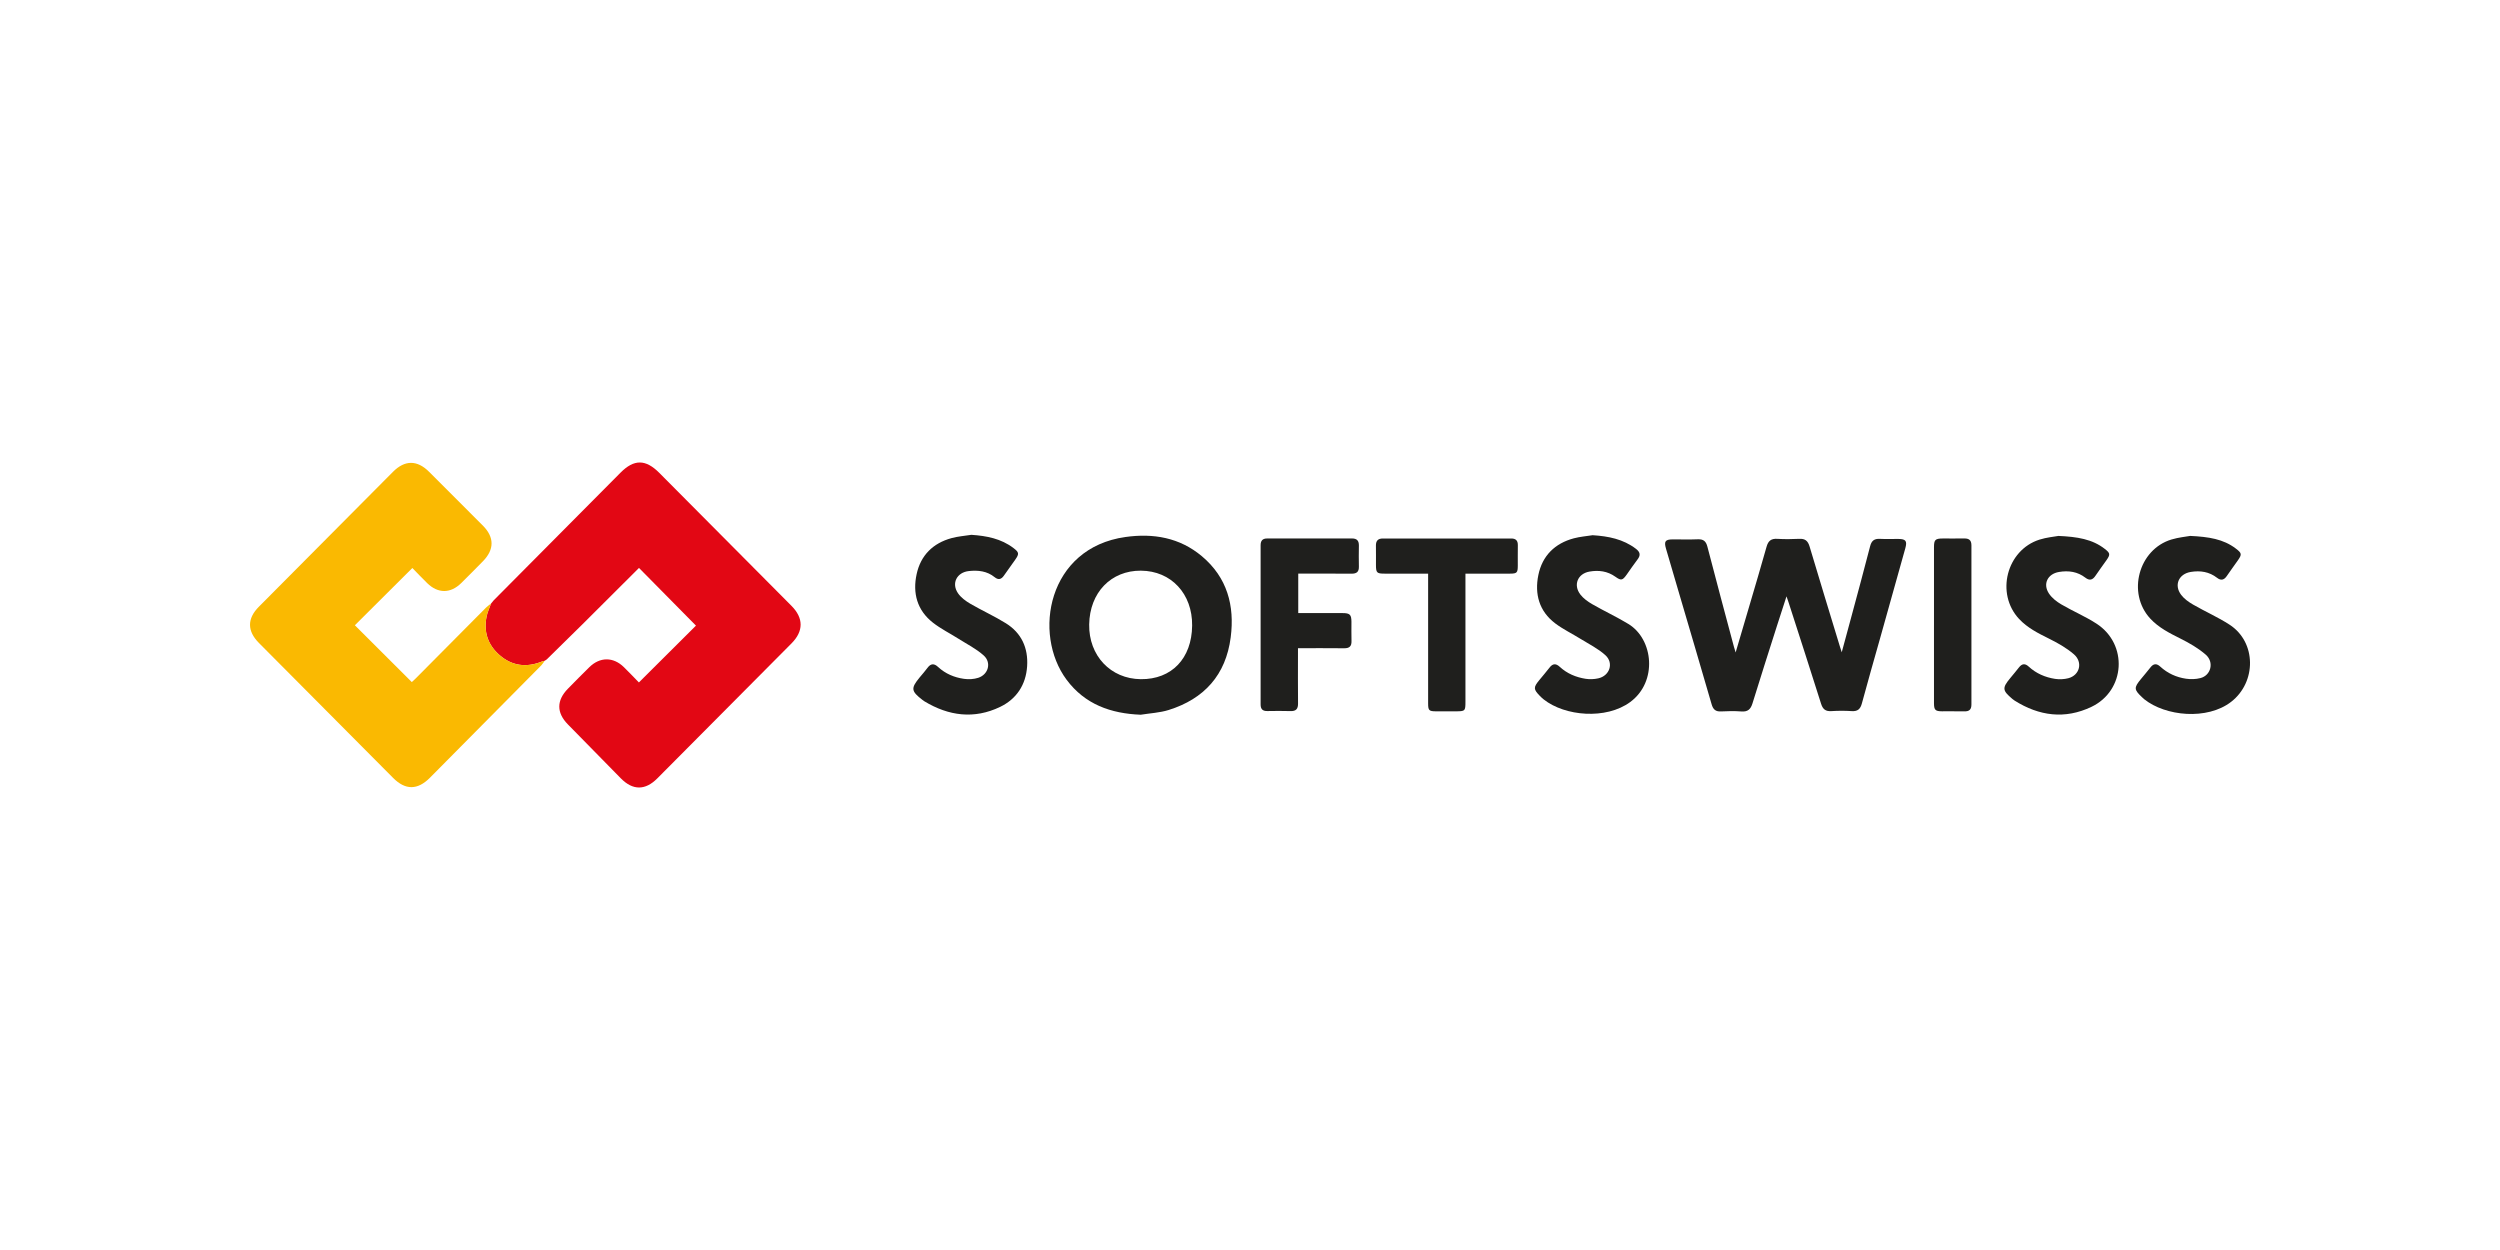
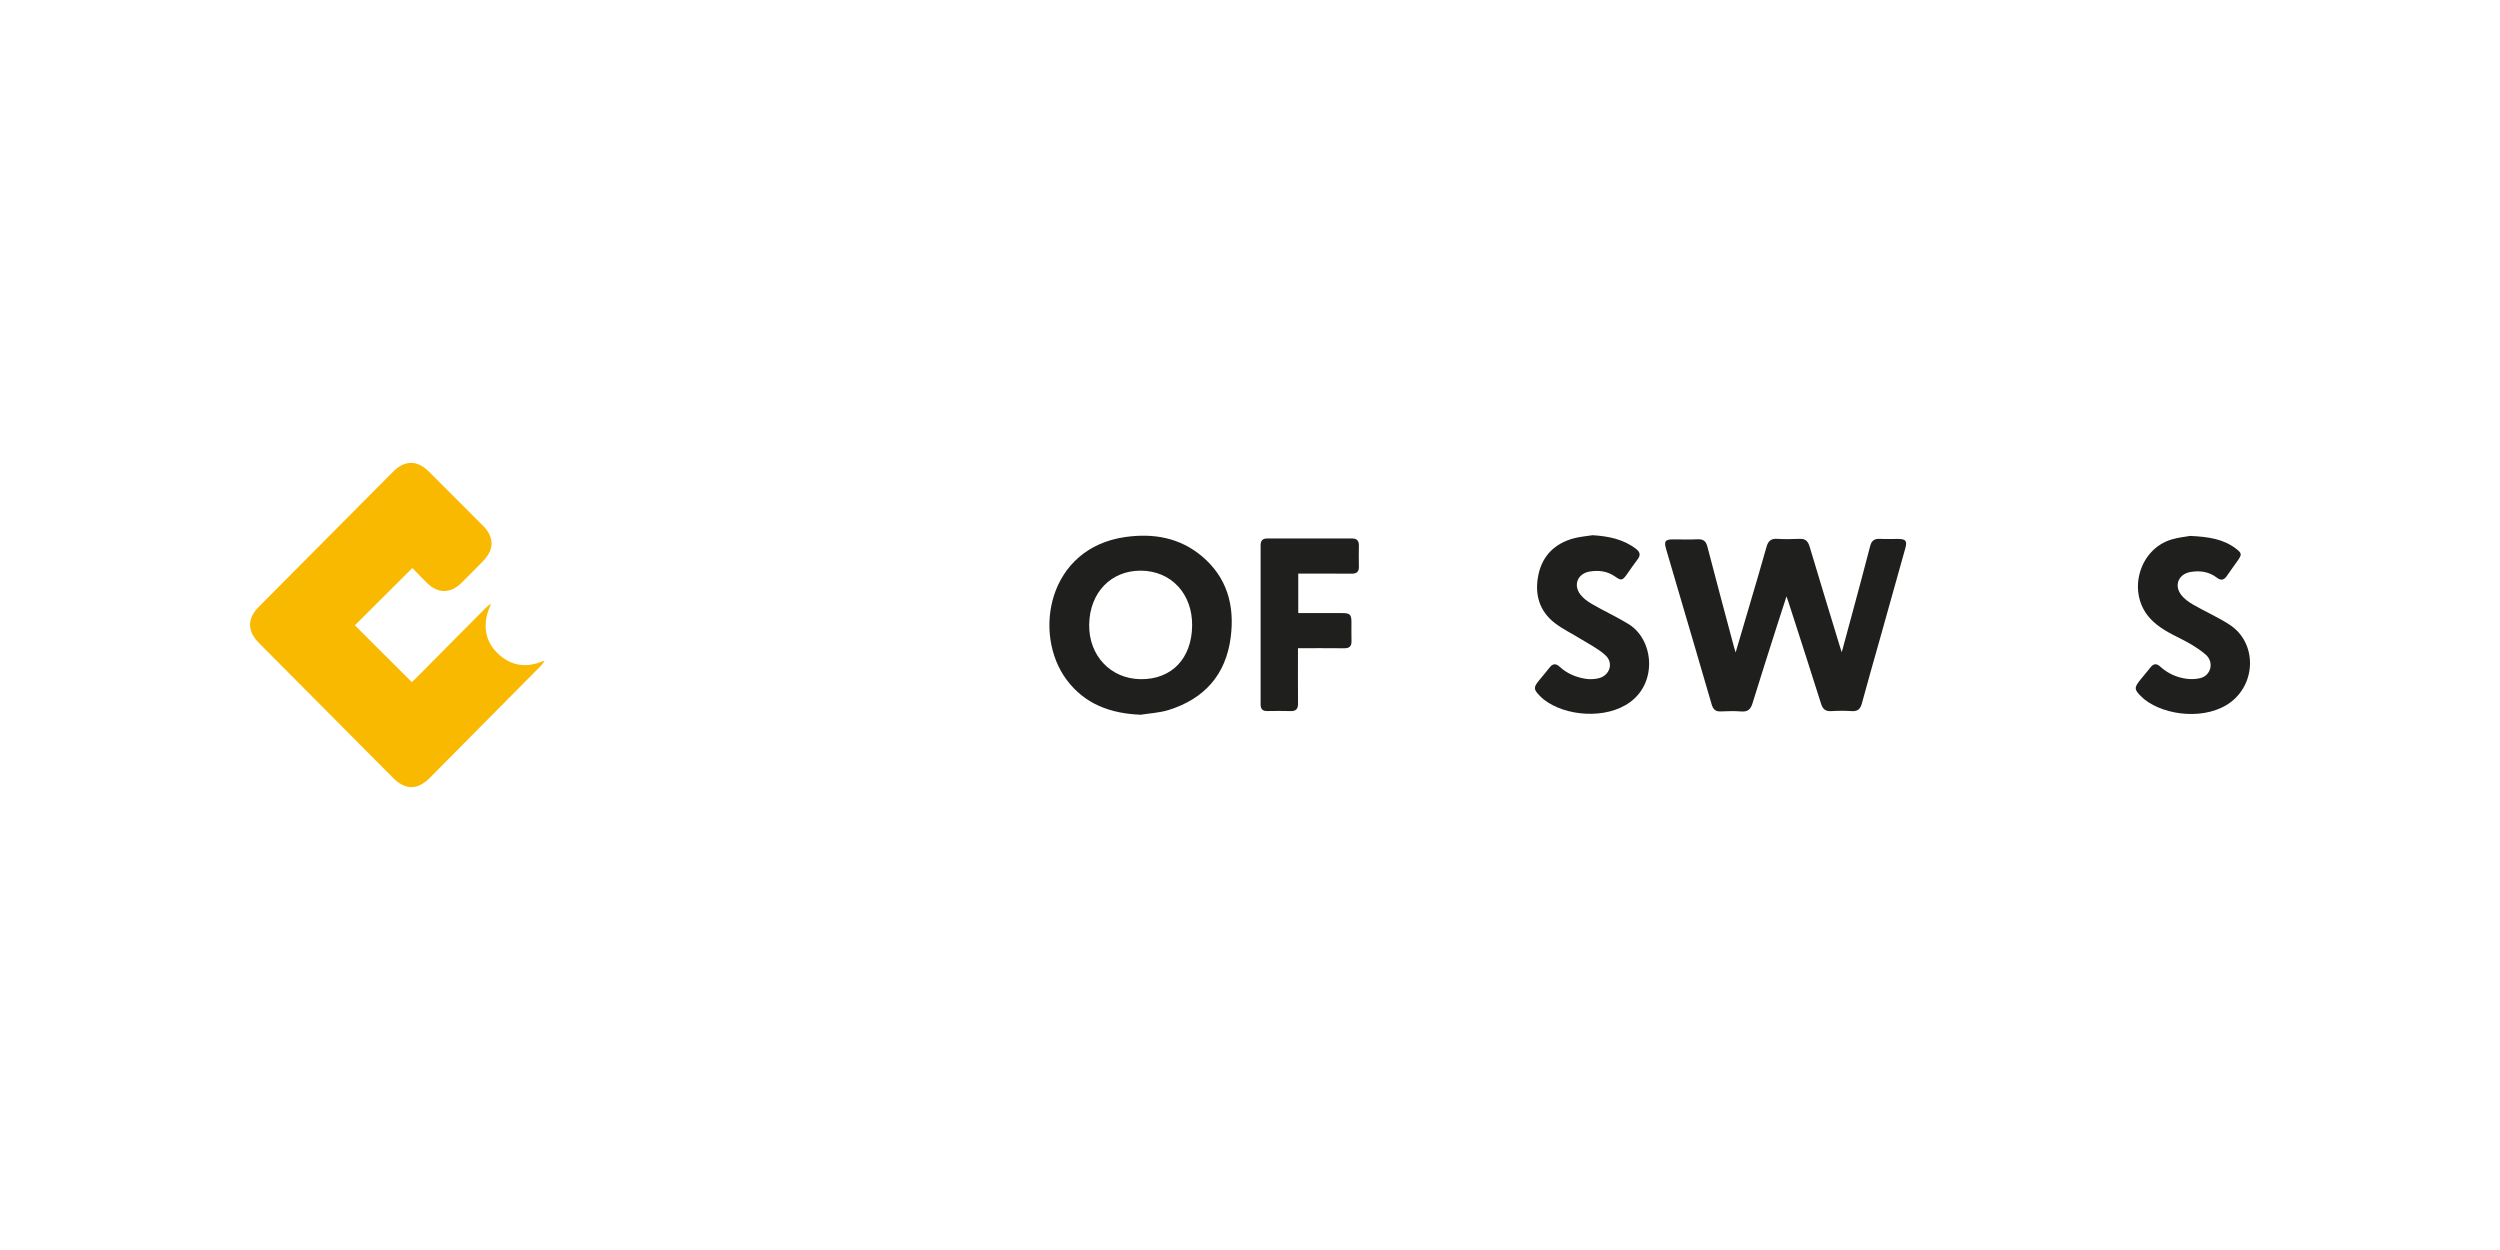
<svg xmlns="http://www.w3.org/2000/svg" width="200" height="100" viewBox="0 0 200 100" fill="none">
  <g clip-path="url(#clip0_10594_84)">
-     <path d="M39.498 48.025C39.946 47.574 40.394 47.122 40.842 46.671C43.774 43.72 46.705 40.768 49.637 37.818C50.725 36.723 51.647 36.727 52.745 37.831C56.268 41.375 59.792 44.92 63.316 48.465C64.293 49.448 64.296 50.492 63.317 51.476C59.74 55.077 56.161 58.677 52.582 62.274C51.617 63.243 50.627 63.242 49.669 62.27C48.253 60.833 46.84 59.392 45.428 57.949C44.512 57.013 44.516 56.031 45.437 55.093C46.003 54.517 46.569 53.94 47.145 53.377C47.995 52.544 49.059 52.54 49.908 53.369C50.328 53.778 50.73 54.207 51.111 54.596C52.667 53.047 54.192 51.527 55.677 50.05C54.174 48.527 52.645 46.979 51.119 45.434C49.631 46.918 48.118 48.431 46.6 49.941C45.653 50.881 44.698 51.811 43.747 52.747C43.686 52.788 43.626 52.83 43.567 52.871L43.569 52.865C43.495 52.884 43.419 52.896 43.349 52.925C42.126 53.419 40.984 53.288 39.976 52.419C39.031 51.605 38.68 50.555 38.925 49.329C38.996 48.97 39.161 48.631 39.283 48.283L39.279 48.294C39.31 48.256 39.34 48.218 39.371 48.179L39.359 48.196C39.405 48.14 39.45 48.083 39.495 48.027L39.498 48.025Z" fill="#E20714" />
    <path d="M39.285 48.282C39.164 48.63 38.998 48.969 38.927 49.328C38.682 50.553 39.033 51.604 39.978 52.418C40.986 53.287 42.128 53.419 43.352 52.923C43.421 52.895 43.498 52.883 43.572 52.864C43.485 52.983 43.412 53.118 43.31 53.222C40.34 56.223 37.368 59.222 34.395 62.219C33.404 63.217 32.434 63.222 31.451 62.235C27.87 58.637 24.293 55.037 20.714 51.436C19.769 50.484 19.763 49.493 20.704 48.544C24.278 44.942 27.858 41.343 31.438 37.746C32.384 36.795 33.371 36.792 34.317 37.735C35.758 39.171 37.195 40.609 38.63 42.049C39.557 42.981 39.556 43.964 38.633 44.902C38.056 45.488 37.478 46.075 36.892 46.652C36.039 47.49 35.037 47.491 34.179 46.654C33.757 46.243 33.353 45.813 32.988 45.44C31.434 46.988 29.902 48.515 28.39 50.022C29.865 51.493 31.388 53.013 32.944 54.566C33.014 54.502 33.138 54.395 33.253 54.278C35.135 52.384 37.015 50.488 38.897 48.595C39.014 48.478 39.155 48.386 39.284 48.282H39.285Z" fill="#FAB901" />
    <path d="M142.92 47.709C142.648 48.551 142.407 49.281 142.174 50.015C141.513 52.097 140.842 54.177 140.2 56.266C140.054 56.744 139.822 56.957 139.308 56.917C138.77 56.874 138.223 56.886 137.682 56.914C137.246 56.937 137.051 56.756 136.93 56.343C136.047 53.291 135.144 50.245 134.248 47.196C133.924 46.096 133.601 44.995 133.28 43.894C133.109 43.307 133.22 43.154 133.818 43.151C134.485 43.148 135.152 43.172 135.817 43.143C136.269 43.124 136.477 43.289 136.592 43.735C137.284 46.406 138.002 49.071 138.713 51.737C138.744 51.856 138.784 51.973 138.851 52.197C139.228 50.92 139.575 49.742 139.921 48.564C140.392 46.958 140.873 45.355 141.324 43.743C141.455 43.274 141.686 43.078 142.176 43.107C142.762 43.141 143.354 43.138 143.941 43.107C144.41 43.082 144.631 43.268 144.766 43.717C145.557 46.376 146.372 49.028 147.179 51.682C147.219 51.813 147.263 51.943 147.339 52.182C147.611 51.176 147.86 50.268 148.103 49.36C148.609 47.474 149.126 45.589 149.61 43.698C149.724 43.25 149.948 43.087 150.391 43.109C150.885 43.134 151.382 43.109 151.878 43.116C152.47 43.122 152.586 43.283 152.424 43.865C151.748 46.284 151.07 48.702 150.392 51.119C149.91 52.835 149.414 54.547 148.952 56.268C148.831 56.722 148.621 56.919 148.143 56.889C147.603 56.854 147.057 56.854 146.517 56.889C146.05 56.921 145.826 56.745 145.684 56.294C144.833 53.59 143.956 50.893 143.087 48.194C143.047 48.069 143.001 47.947 142.92 47.707V47.709Z" fill="#1F1F1D" />
    <path d="M91.259 57.178C88.867 57.086 86.794 56.35 85.325 54.376C82.599 50.711 83.813 43.833 90.039 42.96C92.267 42.647 94.371 43.003 96.151 44.498C98.177 46.2 98.784 48.451 98.456 50.99C98.068 53.996 96.338 55.909 93.492 56.8C92.778 57.023 92.006 57.057 91.26 57.178H91.259ZM91.278 45.653C88.878 45.639 87.177 47.404 87.135 49.955C87.093 52.449 88.848 54.311 91.265 54.334C93.733 54.358 95.34 52.681 95.371 50.053C95.401 47.503 93.695 45.67 91.279 45.654L91.278 45.653Z" fill="#1F1F1D" />
-     <path d="M77.71 42.786C78.93 42.869 80.086 43.088 81.081 43.846C81.525 44.183 81.546 44.307 81.228 44.761C80.925 45.193 80.612 45.617 80.312 46.051C80.104 46.353 79.868 46.416 79.575 46.177C78.966 45.684 78.258 45.605 77.512 45.684C76.543 45.786 76.088 46.672 76.648 47.472C76.886 47.812 77.26 48.086 77.625 48.299C78.558 48.843 79.55 49.29 80.466 49.859C81.721 50.638 82.265 51.839 82.17 53.3C82.074 54.783 81.321 55.92 80.011 56.551C77.94 57.55 75.898 57.282 73.954 56.106C73.901 56.073 73.852 56.037 73.802 55.998C72.881 55.285 72.855 55.069 73.578 54.187C73.785 53.935 74.006 53.694 74.197 53.431C74.46 53.073 74.727 53.058 75.045 53.356C75.632 53.901 76.347 54.198 77.121 54.308C77.492 54.361 77.907 54.339 78.261 54.224C79.07 53.96 79.334 53.01 78.7 52.44C78.101 51.901 77.353 51.528 76.666 51.092C75.987 50.662 75.259 50.302 74.63 49.809C73.367 48.82 73 47.45 73.331 45.929C73.657 44.425 74.636 43.459 76.116 43.051C76.632 42.908 77.177 42.871 77.709 42.786H77.71Z" fill="#1F1F1D" />
    <path d="M127.415 42.817C128.668 42.897 129.848 43.123 130.874 43.904C131.222 44.171 131.263 44.418 130.998 44.762C130.695 45.156 130.421 45.57 130.132 45.974C129.799 46.438 129.688 46.465 129.232 46.14C128.597 45.687 127.891 45.597 127.151 45.728C126.216 45.895 125.844 46.792 126.424 47.555C126.669 47.876 127.03 48.134 127.385 48.338C128.335 48.885 129.334 49.349 130.272 49.918C132.27 51.131 132.63 54.531 130.419 56.162C128.487 57.587 125.193 57.301 123.494 55.952C123.385 55.865 123.283 55.769 123.185 55.669C122.672 55.141 122.665 54.993 123.135 54.419C123.409 54.082 123.698 53.755 123.961 53.41C124.219 53.072 124.475 53.063 124.776 53.342C125.363 53.886 126.076 54.182 126.85 54.304C127.178 54.356 127.535 54.34 127.86 54.268C128.775 54.067 129.123 53.043 128.431 52.416C127.846 51.884 127.107 51.522 126.427 51.1C125.759 50.684 125.039 50.34 124.415 49.868C123.13 48.895 122.757 47.521 123.068 46.002C123.384 44.458 124.387 43.471 125.91 43.064C126.4 42.934 126.912 42.895 127.416 42.816L127.415 42.817Z" fill="#1F1F1D" />
    <path d="M175.216 42.873C176.699 42.944 177.867 43.123 178.865 43.884C179.345 44.25 179.366 44.349 179.031 44.827C178.737 45.245 178.433 45.658 178.145 46.08C177.929 46.399 177.682 46.471 177.368 46.227C176.741 45.74 176.031 45.63 175.264 45.754C174.302 45.91 173.899 46.8 174.49 47.585C174.732 47.907 175.094 48.163 175.449 48.368C176.411 48.924 177.438 49.373 178.368 49.977C180.523 51.378 180.526 54.571 178.491 56.147C176.571 57.631 173.243 57.301 171.537 55.937C171.476 55.889 171.422 55.833 171.365 55.78C170.713 55.168 170.704 55.016 171.271 54.328C171.528 54.016 171.789 53.708 172.038 53.391C172.281 53.08 172.528 53.06 172.82 53.328C173.407 53.867 174.11 54.185 174.888 54.298C175.261 54.352 175.669 54.34 176.033 54.247C176.877 54.036 177.15 52.976 176.46 52.374C175.863 51.855 175.151 51.445 174.439 51.089C173.561 50.65 172.693 50.214 172.018 49.484C170.145 47.455 171.08 43.956 173.717 43.16C174.289 42.987 174.896 42.933 175.218 42.873H175.216Z" fill="#1F1F1D" />
-     <path d="M164.674 42.874C166.18 42.942 167.378 43.125 168.395 43.921C168.814 44.25 168.835 44.36 168.527 44.802C168.234 45.221 167.925 45.631 167.64 46.057C167.415 46.394 167.17 46.476 166.832 46.216C166.203 45.731 165.489 45.629 164.722 45.757C163.816 45.906 163.404 46.71 163.916 47.482C164.153 47.839 164.533 48.135 164.91 48.355C165.829 48.894 166.823 49.311 167.715 49.889C170.259 51.533 170.039 55.25 167.31 56.551C165.199 57.558 163.133 57.285 161.173 56.051C161.108 56.01 161.046 55.963 160.986 55.912C160.18 55.233 160.163 55.039 160.836 54.229C161.064 53.953 161.294 53.681 161.513 53.399C161.753 53.09 161.999 53.052 162.294 53.325C162.893 53.878 163.617 54.188 164.408 54.311C164.751 54.363 165.127 54.344 165.463 54.259C166.38 54.021 166.652 52.98 165.908 52.339C165.32 51.832 164.616 51.437 163.916 51.089C163.05 50.659 162.193 50.229 161.526 49.515C159.631 47.486 160.523 44.004 163.162 43.169C163.732 42.988 164.342 42.936 164.676 42.874H164.674Z" fill="#1F1F1D" />
    <path d="M103.86 45.89V49.047C105.053 49.047 106.227 49.047 107.4 49.047C107.99 49.047 108.113 49.168 108.116 49.746C108.119 50.259 108.104 50.772 108.12 51.285C108.133 51.709 107.945 51.865 107.532 51.861C106.324 51.848 105.118 51.855 103.838 51.855C103.838 52.018 103.838 52.165 103.838 52.311C103.838 53.633 103.829 54.955 103.843 56.276C103.848 56.714 103.684 56.901 103.241 56.887C102.622 56.867 102.002 56.875 101.382 56.884C101.012 56.889 100.849 56.731 100.849 56.354C100.853 52.11 100.854 47.866 100.849 43.621C100.849 43.247 101.01 43.077 101.375 43.078C103.637 43.078 105.9 43.081 108.161 43.077C108.559 43.077 108.718 43.264 108.711 43.65C108.701 44.209 108.699 44.769 108.711 45.328C108.722 45.754 108.526 45.898 108.117 45.895C106.71 45.883 105.303 45.89 103.858 45.89H103.86Z" fill="#1F1F1D" />
-     <path d="M114.248 45.891C113.054 45.891 111.911 45.892 110.768 45.891C110.143 45.891 110.078 45.822 110.077 45.192C110.076 44.679 110.083 44.166 110.074 43.653C110.068 43.264 110.239 43.078 110.63 43.08C114.055 43.082 117.479 43.081 120.904 43.08C121.273 43.08 121.435 43.256 121.427 43.629C121.416 44.173 121.427 44.718 121.423 45.262C121.421 45.817 121.353 45.888 120.81 45.891C119.787 45.895 118.764 45.891 117.742 45.891C117.59 45.891 117.439 45.891 117.236 45.891C117.236 46.095 117.236 46.26 117.236 46.426C117.236 49.66 117.236 52.895 117.236 56.13C117.236 56.883 117.211 56.906 116.441 56.906C115.914 56.906 115.387 56.91 114.86 56.906C114.32 56.901 114.25 56.83 114.25 56.273C114.249 52.929 114.25 49.585 114.25 46.243V45.892L114.248 45.891Z" fill="#1F1F1D" />
-     <path d="M154.719 50.023C154.719 47.94 154.719 45.858 154.719 43.774C154.719 43.179 154.822 43.081 155.428 43.079C156.001 43.078 156.573 43.086 157.147 43.077C157.528 43.072 157.715 43.225 157.714 43.628C157.708 47.87 157.708 52.114 157.714 56.357C157.714 56.757 157.547 56.917 157.156 56.909C156.552 56.896 155.948 56.909 155.343 56.904C154.829 56.9 154.721 56.792 154.719 56.27C154.717 54.187 154.718 52.105 154.718 50.021L154.719 50.023Z" fill="#1F1F1D" />
    <path d="M39.374 48.178C39.343 48.216 39.313 48.253 39.282 48.292C39.313 48.255 39.343 48.217 39.374 48.178Z" fill="#FAB901" />
  </g>
  <defs>
    <clipPath id="clip0_10594_84">
      <rect width="160" height="26" fill="white" transform="translate(20 37)" />
    </clipPath>
  </defs>
</svg>